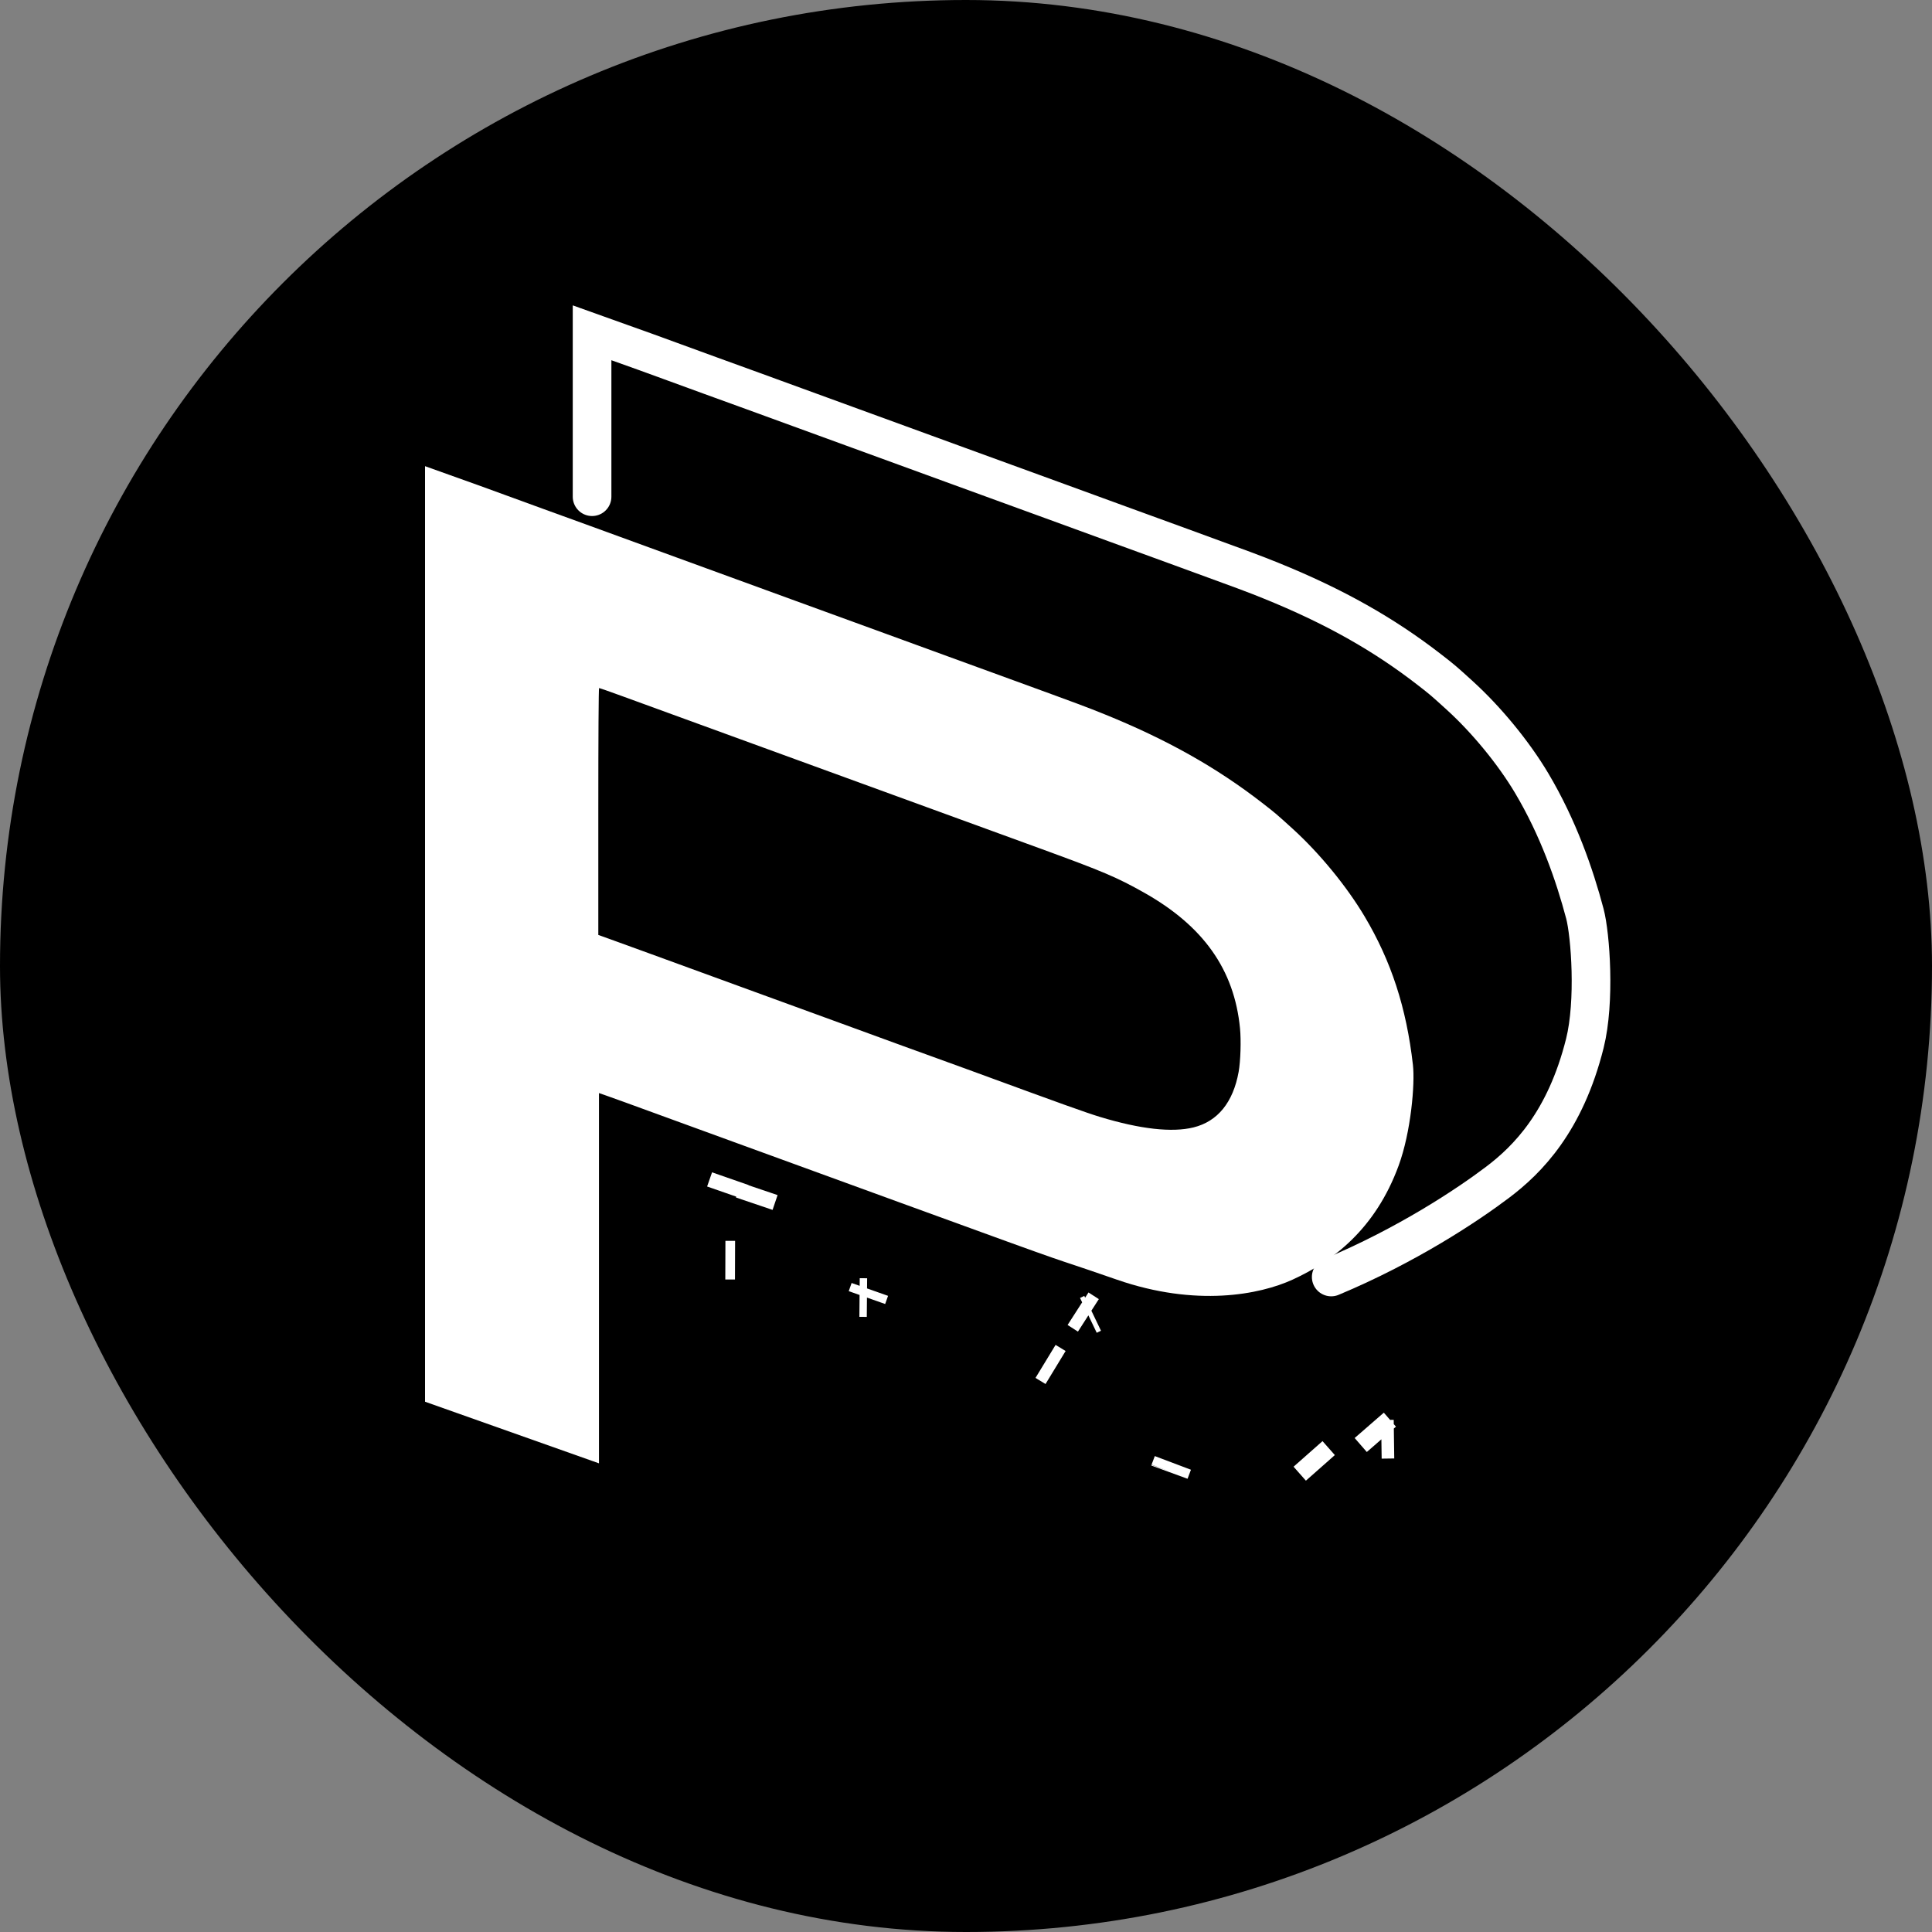
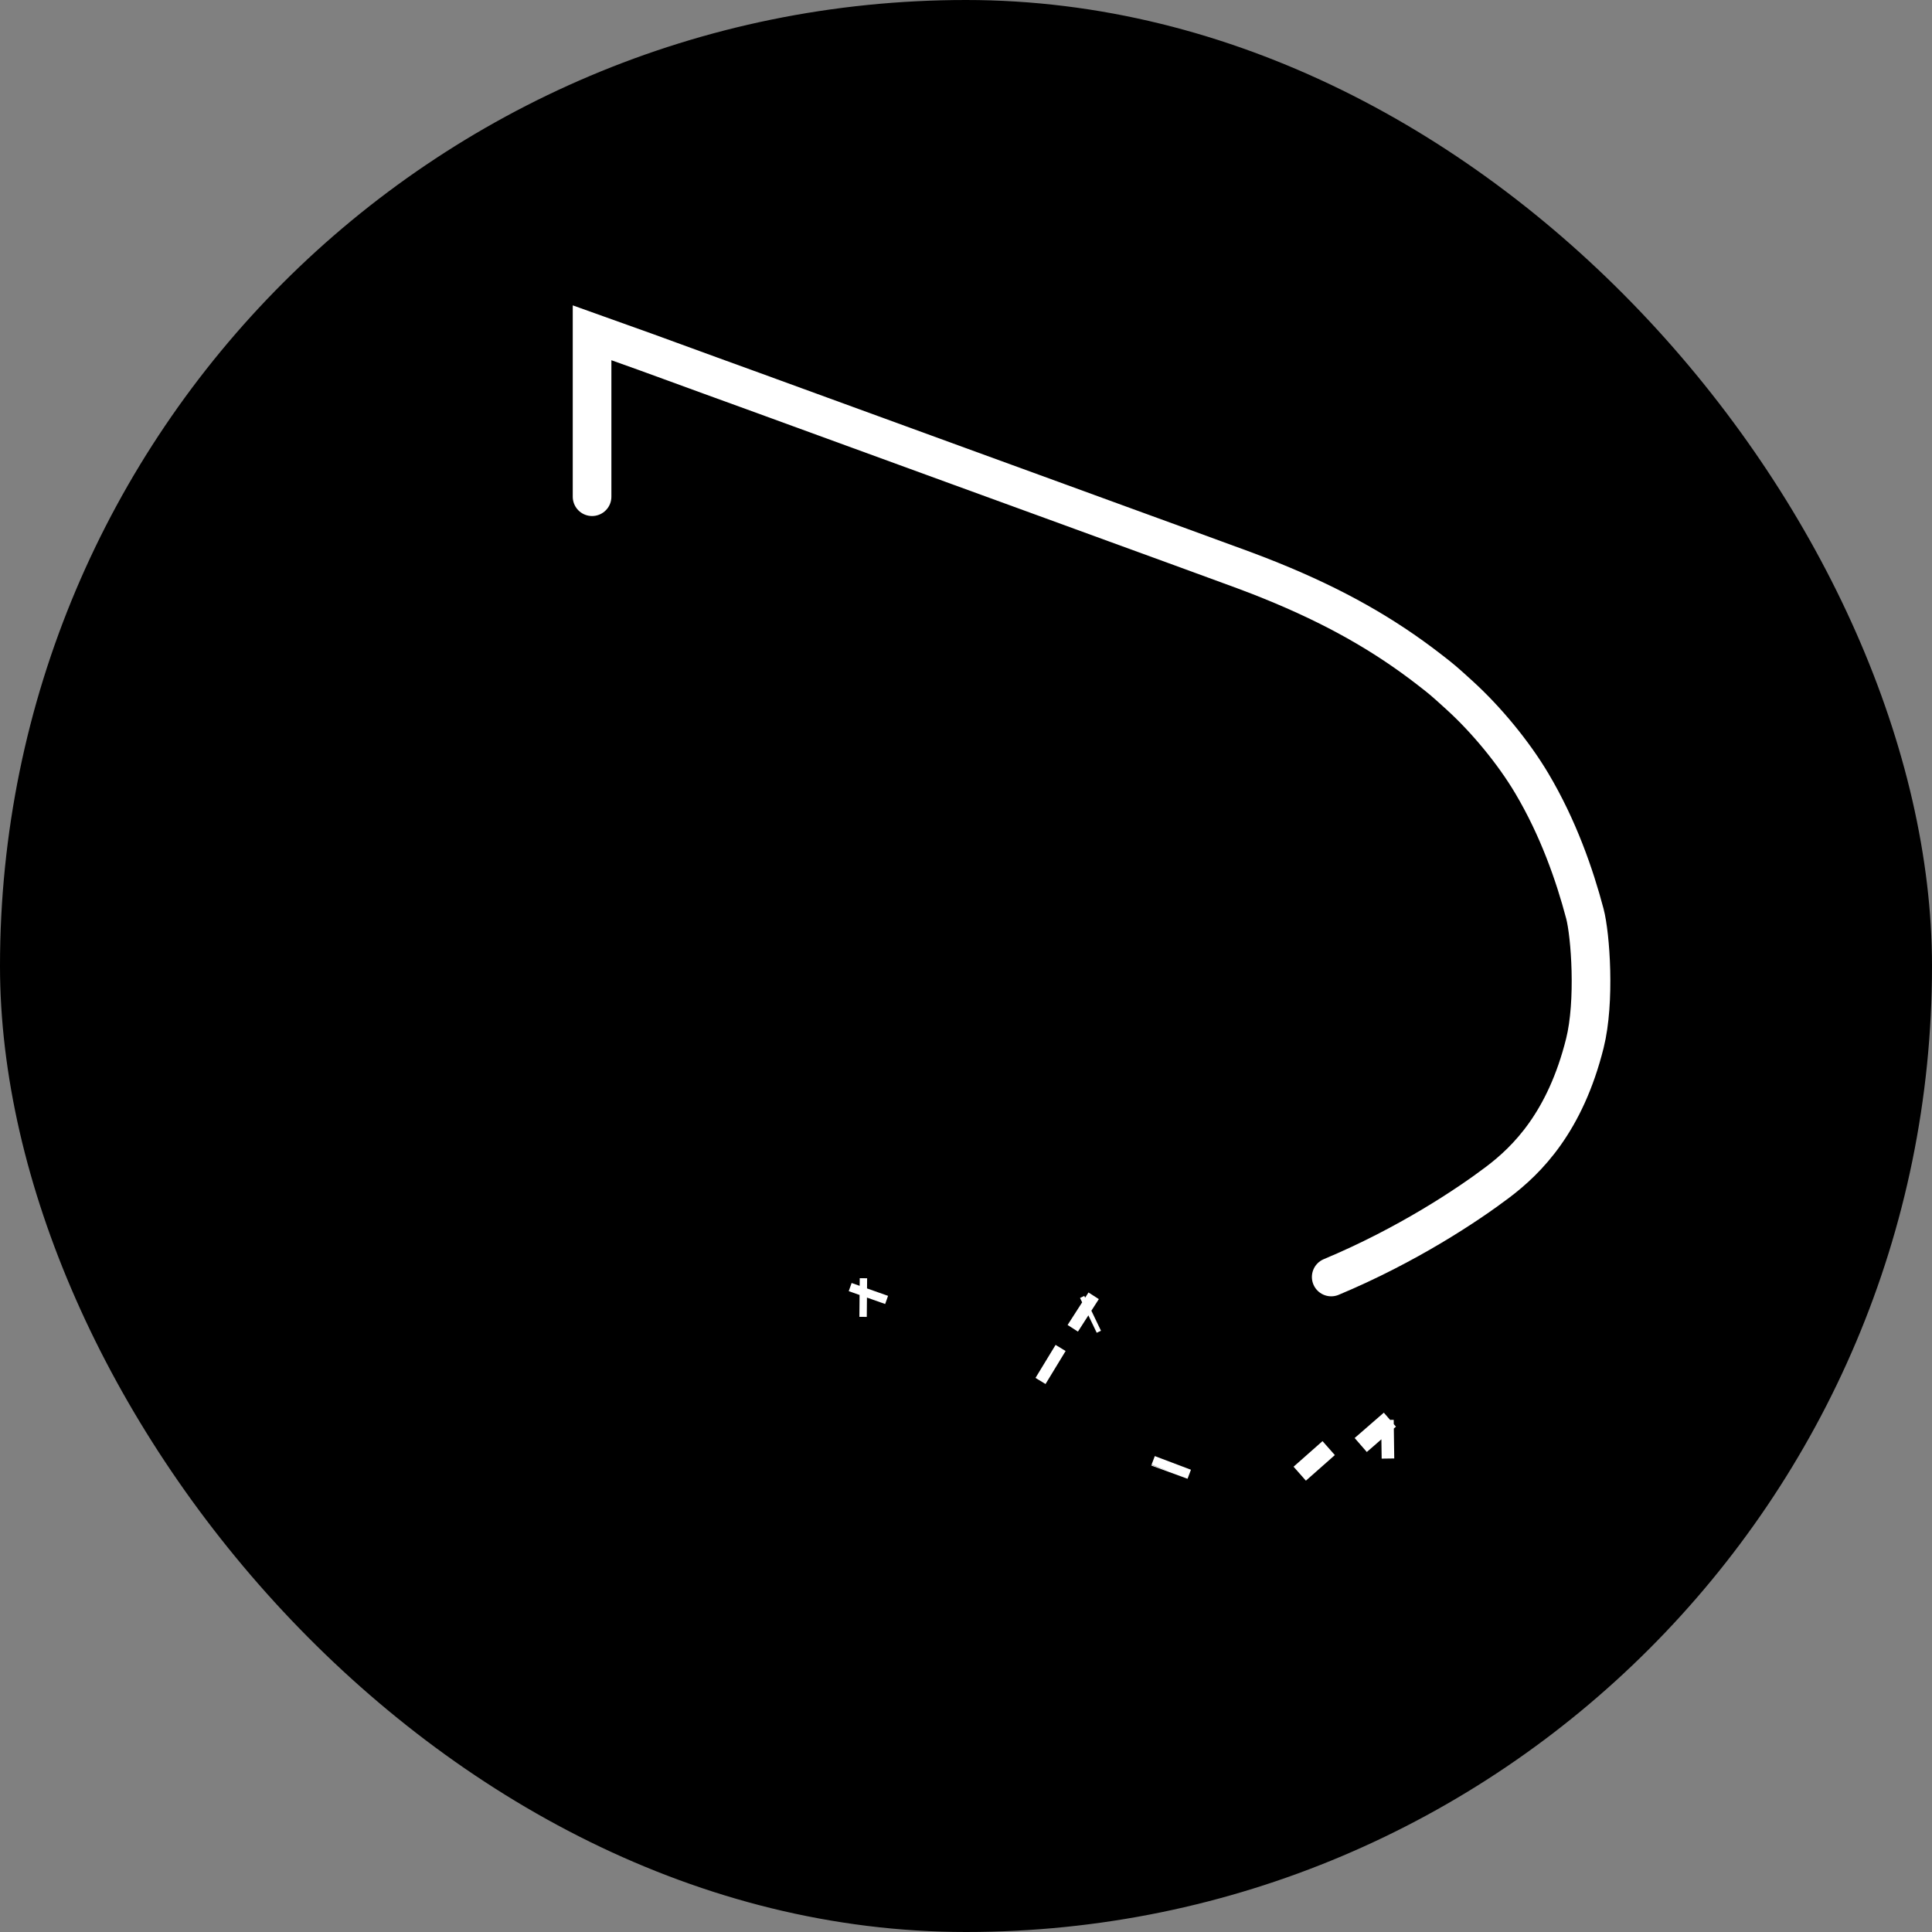
<svg xmlns="http://www.w3.org/2000/svg" width="200" height="200" viewBox="0 0 200 200" fill="none">
  <rect x="0" y="0" width="200" height="200" fill="#808080" stroke="none" />
  <g clip-path="url(#clip0_44_64)">
    <rect width="200" height="200" rx="100" fill="black" />
-     <path fill-rule="evenodd" clip-rule="evenodd" d="M44 145.105L62.006 151.484V113.153C62.006 113.153 63.233 113.576 64.648 114.093C66.063 114.609 71.336 116.532 76.366 118.366C81.396 120.199 88.909 122.937 93.06 124.45C114.319 132.2 106.645 129.359 115.614 132.468C123.837 135.319 130.413 134.02 133.805 132.468C137.978 130.558 142.373 127.25 144.788 120.659C146.063 117.181 146.489 112.199 146.266 110.239C145.591 104.314 144.022 99.498 141.254 94.853C139.388 91.723 136.586 88.312 133.805 85.784C132.118 84.251 132.024 84.172 130.665 83.118C125.922 79.439 120.791 76.555 114.326 73.934C112.554 73.216 111.615 72.865 104.958 70.44C103.2 69.799 100.163 68.693 98.21 67.981C96.256 67.269 93.299 66.19 91.639 65.583C88.471 64.426 86.756 63.801 82.005 62.073C77.836 60.558 72.914 58.762 60.694 54.299C59.399 53.826 57.422 53.109 56.298 52.704C55.175 52.3 53.477 51.68 52.524 51.327C51.572 50.974 50.253 50.493 49.594 50.259C48.6 49.906 44 48.258 44 48.258V145.105ZM64.394 72.059C69.057 73.757 104.197 86.566 107.8 87.881C114.197 90.216 115.609 90.816 118.411 92.391C124.574 95.856 127.771 100.37 128.365 106.446C128.489 107.72 128.422 109.853 128.224 110.955C127.653 114.12 126.05 116.093 123.551 116.709C121.326 117.257 118.046 116.89 113.882 115.626C112.423 115.183 110.146 114.367 100.163 110.705C98.747 110.186 97.049 109.568 96.389 109.334C95.289 108.941 93.113 108.149 86.267 105.646C84.875 105.137 82.138 104.139 80.184 103.428C75.933 101.881 71.416 100.233 67.309 98.731C65.648 98.124 63.76 97.438 63.113 97.207L61.937 96.786V84.005C61.937 76.281 61.969 71.224 62.018 71.224C62.063 71.224 63.132 71.6 64.394 72.059Z" fill="white" />
    <path d="M137.807 132.194C145.678 128.903 151.936 124.728 155.032 122.387C158.129 120.047 162.032 116.129 164.065 108C165.148 103.665 164.645 96.774 164.065 94.581C163.006 90.581 161.313 85.691 158.544 81.047C156.678 77.917 153.876 74.505 151.095 71.978C149.408 70.445 149.315 70.366 147.955 69.311C143.213 65.633 138.081 62.748 131.617 60.128C129.845 59.409 128.905 59.059 122.249 56.634C120.491 55.993 117.454 54.886 115.5 54.175C113.547 53.463 110.59 52.384 108.929 51.777C105.761 50.619 104.046 49.995 99.295 48.267C95.126 46.751 90.205 44.956 77.984 40.493C76.69 40.02 74.712 39.302 73.589 38.898C72.466 38.493 70.767 37.873 69.815 37.52C68.863 37.167 67.544 36.687 66.885 36.452C65.891 36.099 61.291 34.452 61.291 34.452V51.419" stroke="white" stroke-width="4" stroke-linecap="round" />
-     <path d="M75.089 123.484L75.6 122.017C75.6 122.017 75.6 122.017 75.6 122.017L75.089 123.484ZM75.089 130.452L76.091 130.455C76.091 130.455 76.091 130.455 76.091 130.455L75.089 130.452ZM78.601 123.074L78.082 124.606L78.601 123.074C78.601 123.074 78.601 123.074 78.601 123.074Z" fill="black" stroke="white" stroke-width="4" />
-     <path d="M89.747 134.325L88.981 134.318V134.318L89.747 134.325ZM89.747 134.325L90.045 133.48L90.045 133.48L89.747 134.325ZM112.669 136.166L113.109 135.955L113.109 135.955L112.669 136.166ZM112.669 136.166L111.599 135.478C111.599 135.478 111.599 135.478 111.599 135.478L112.669 136.166ZM143.001 148.998L141.743 147.551C141.743 147.551 141.743 147.551 141.743 147.551L143.001 148.998ZM143.001 148.998L144.304 148.98C144.304 148.98 144.304 148.98 144.304 148.98L143.001 148.998ZM121.082 152.324L121.416 151.44L121.082 152.324ZM121.082 152.324L121.082 152.324M121.082 152.324L121.082 152.324M121.082 152.324L121.056 152.395L121.082 152.324ZM109.273 141.564L108.234 140.932C108.234 140.932 108.234 140.932 108.234 140.932L109.273 141.564ZM136.685 151.954C136.685 151.954 136.685 151.954 136.685 151.954L135.408 150.509L136.685 151.954Z" fill="black" stroke="white" stroke-width="4" />
+     <path d="M89.747 134.325L88.981 134.318V134.318L89.747 134.325ZM89.747 134.325L90.045 133.48L90.045 133.48L89.747 134.325ZM112.669 136.166L113.109 135.955L113.109 135.955L112.669 136.166ZM112.669 136.166L111.599 135.478C111.599 135.478 111.599 135.478 111.599 135.478L112.669 136.166ZM143.001 148.998C141.743 147.551 141.743 147.551 141.743 147.551L143.001 148.998ZM143.001 148.998L144.304 148.98C144.304 148.98 144.304 148.98 144.304 148.98L143.001 148.998ZM121.082 152.324L121.416 151.44L121.082 152.324ZM121.082 152.324L121.082 152.324M121.082 152.324L121.082 152.324M121.082 152.324L121.056 152.395L121.082 152.324ZM109.273 141.564L108.234 140.932C108.234 140.932 108.234 140.932 108.234 140.932L109.273 141.564ZM136.685 151.954C136.685 151.954 136.685 151.954 136.685 151.954L135.408 150.509L136.685 151.954Z" fill="black" stroke="white" stroke-width="4" />
  </g>
  <defs>
    <clipPath id="clip0_44_64">
      <rect width="200" height="200" rx="100" fill="white" />
    </clipPath>
  </defs>
</svg>